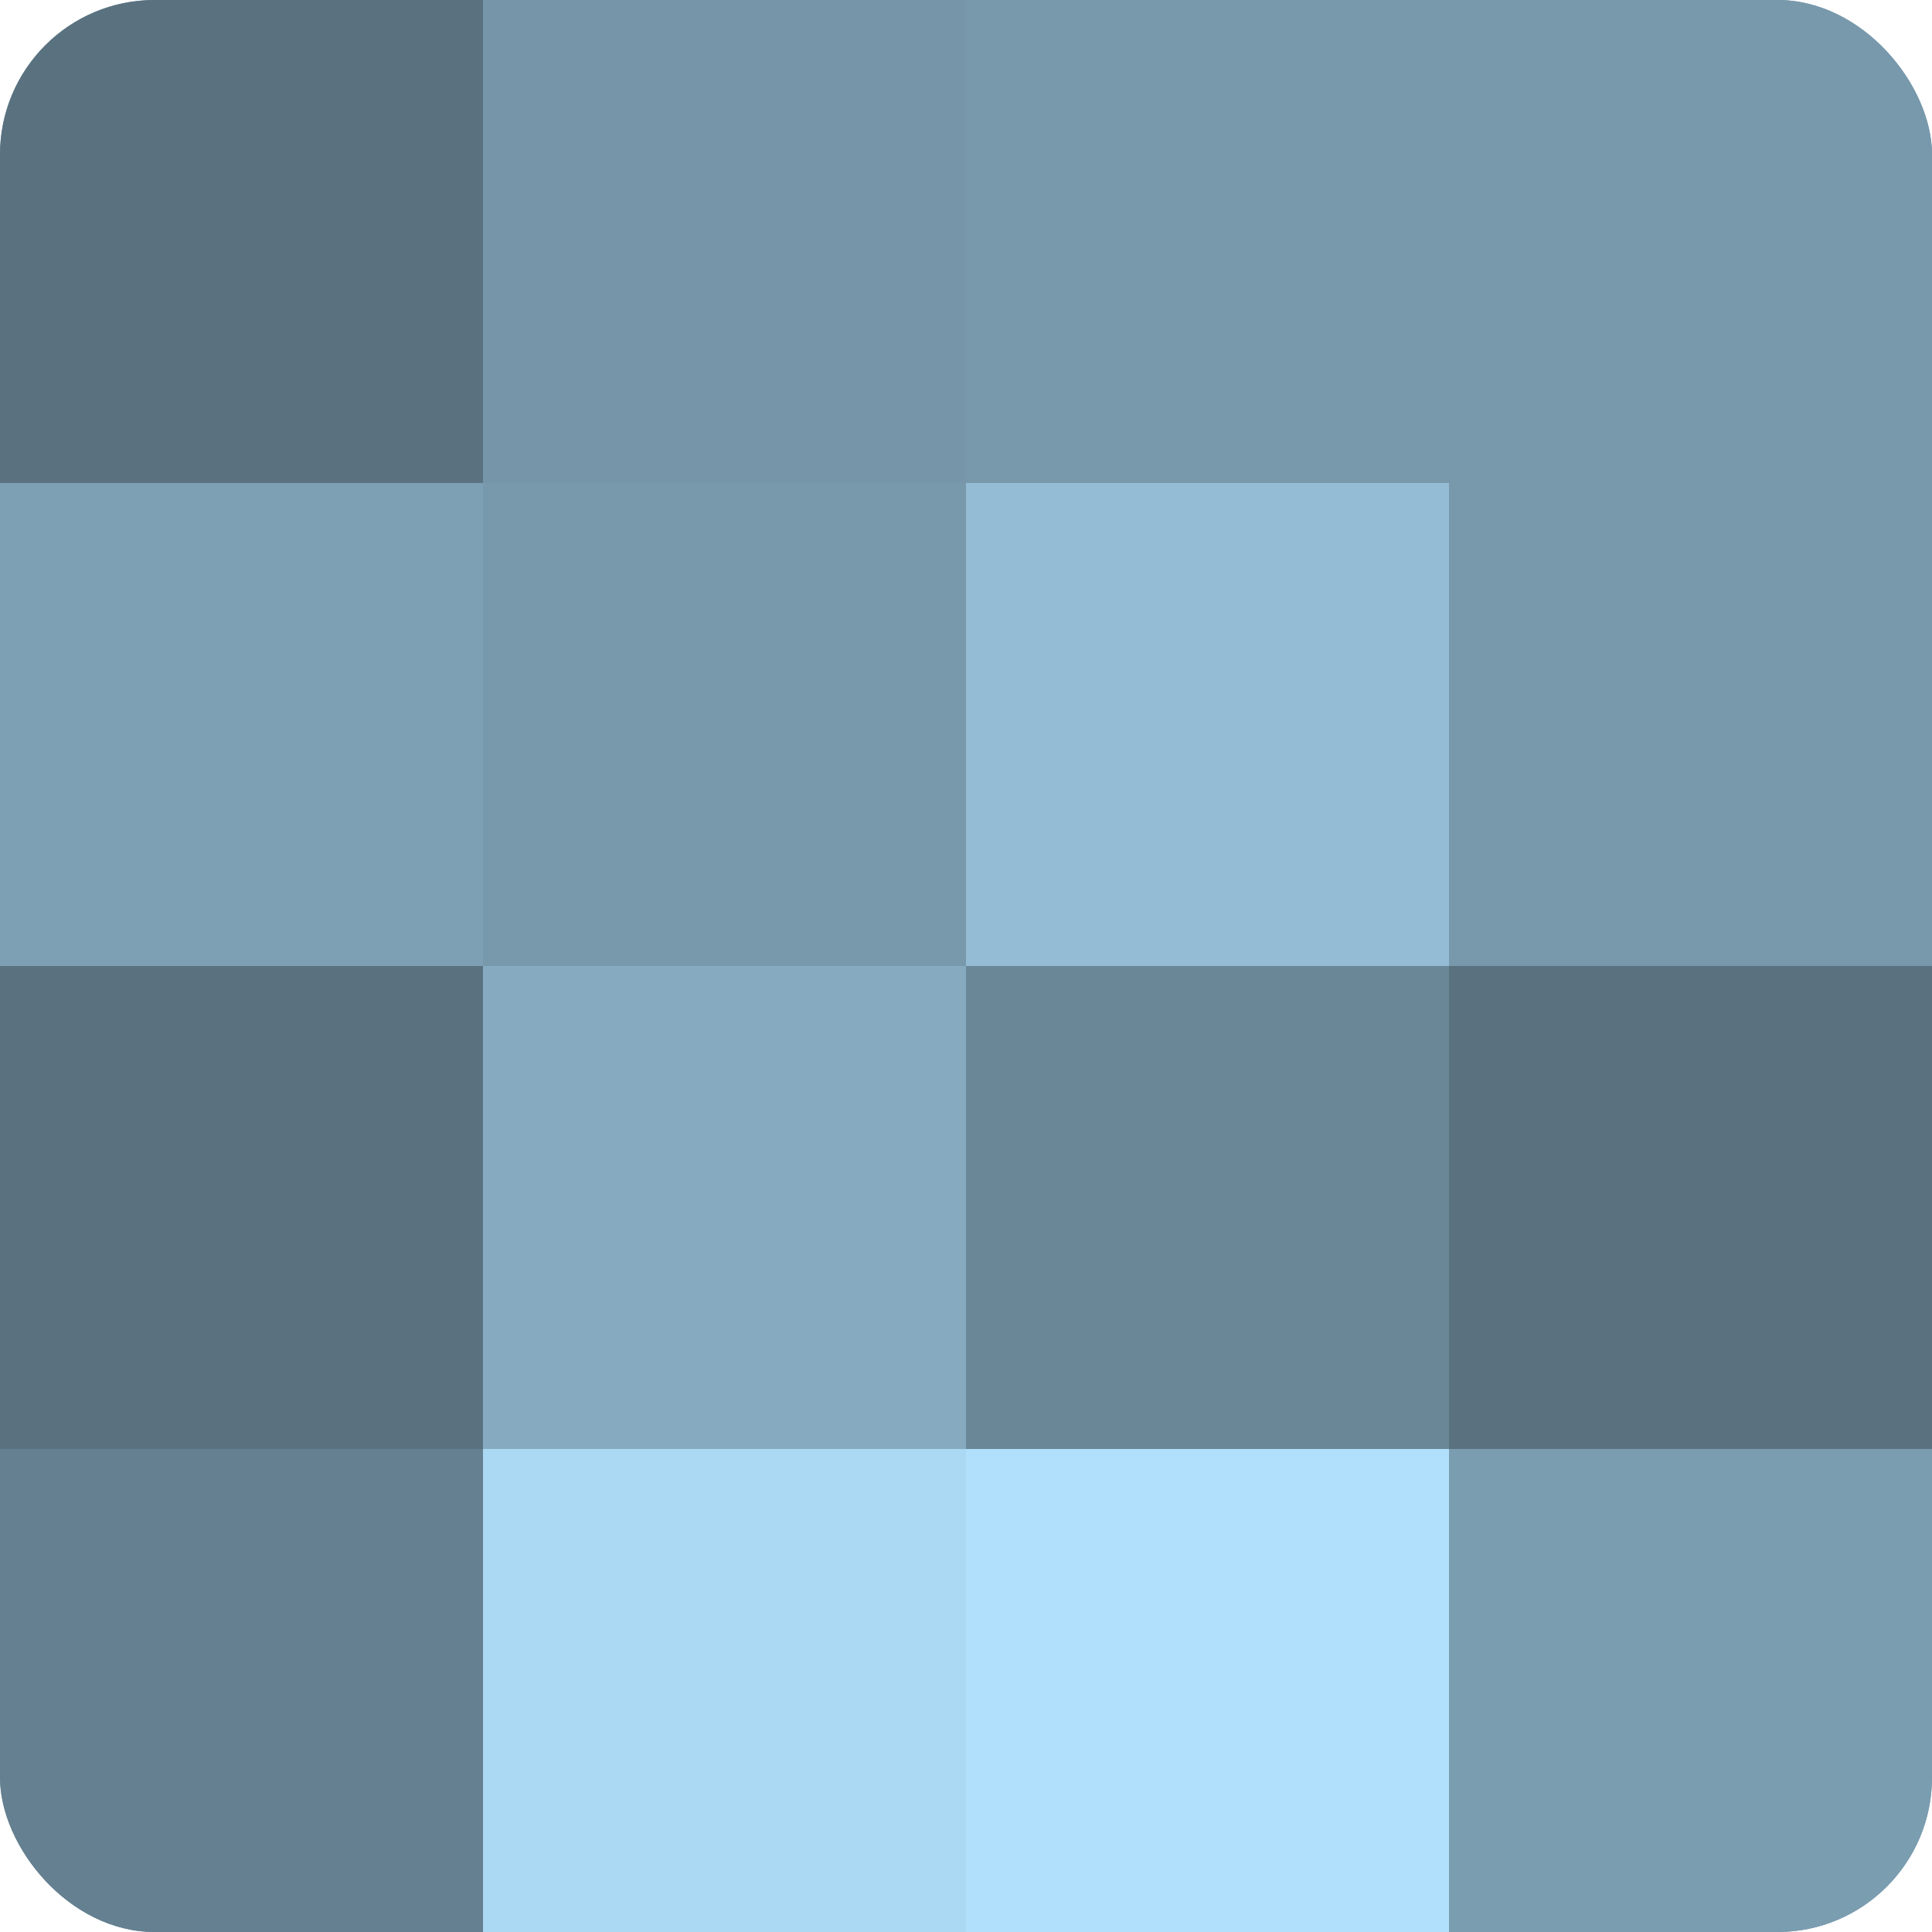
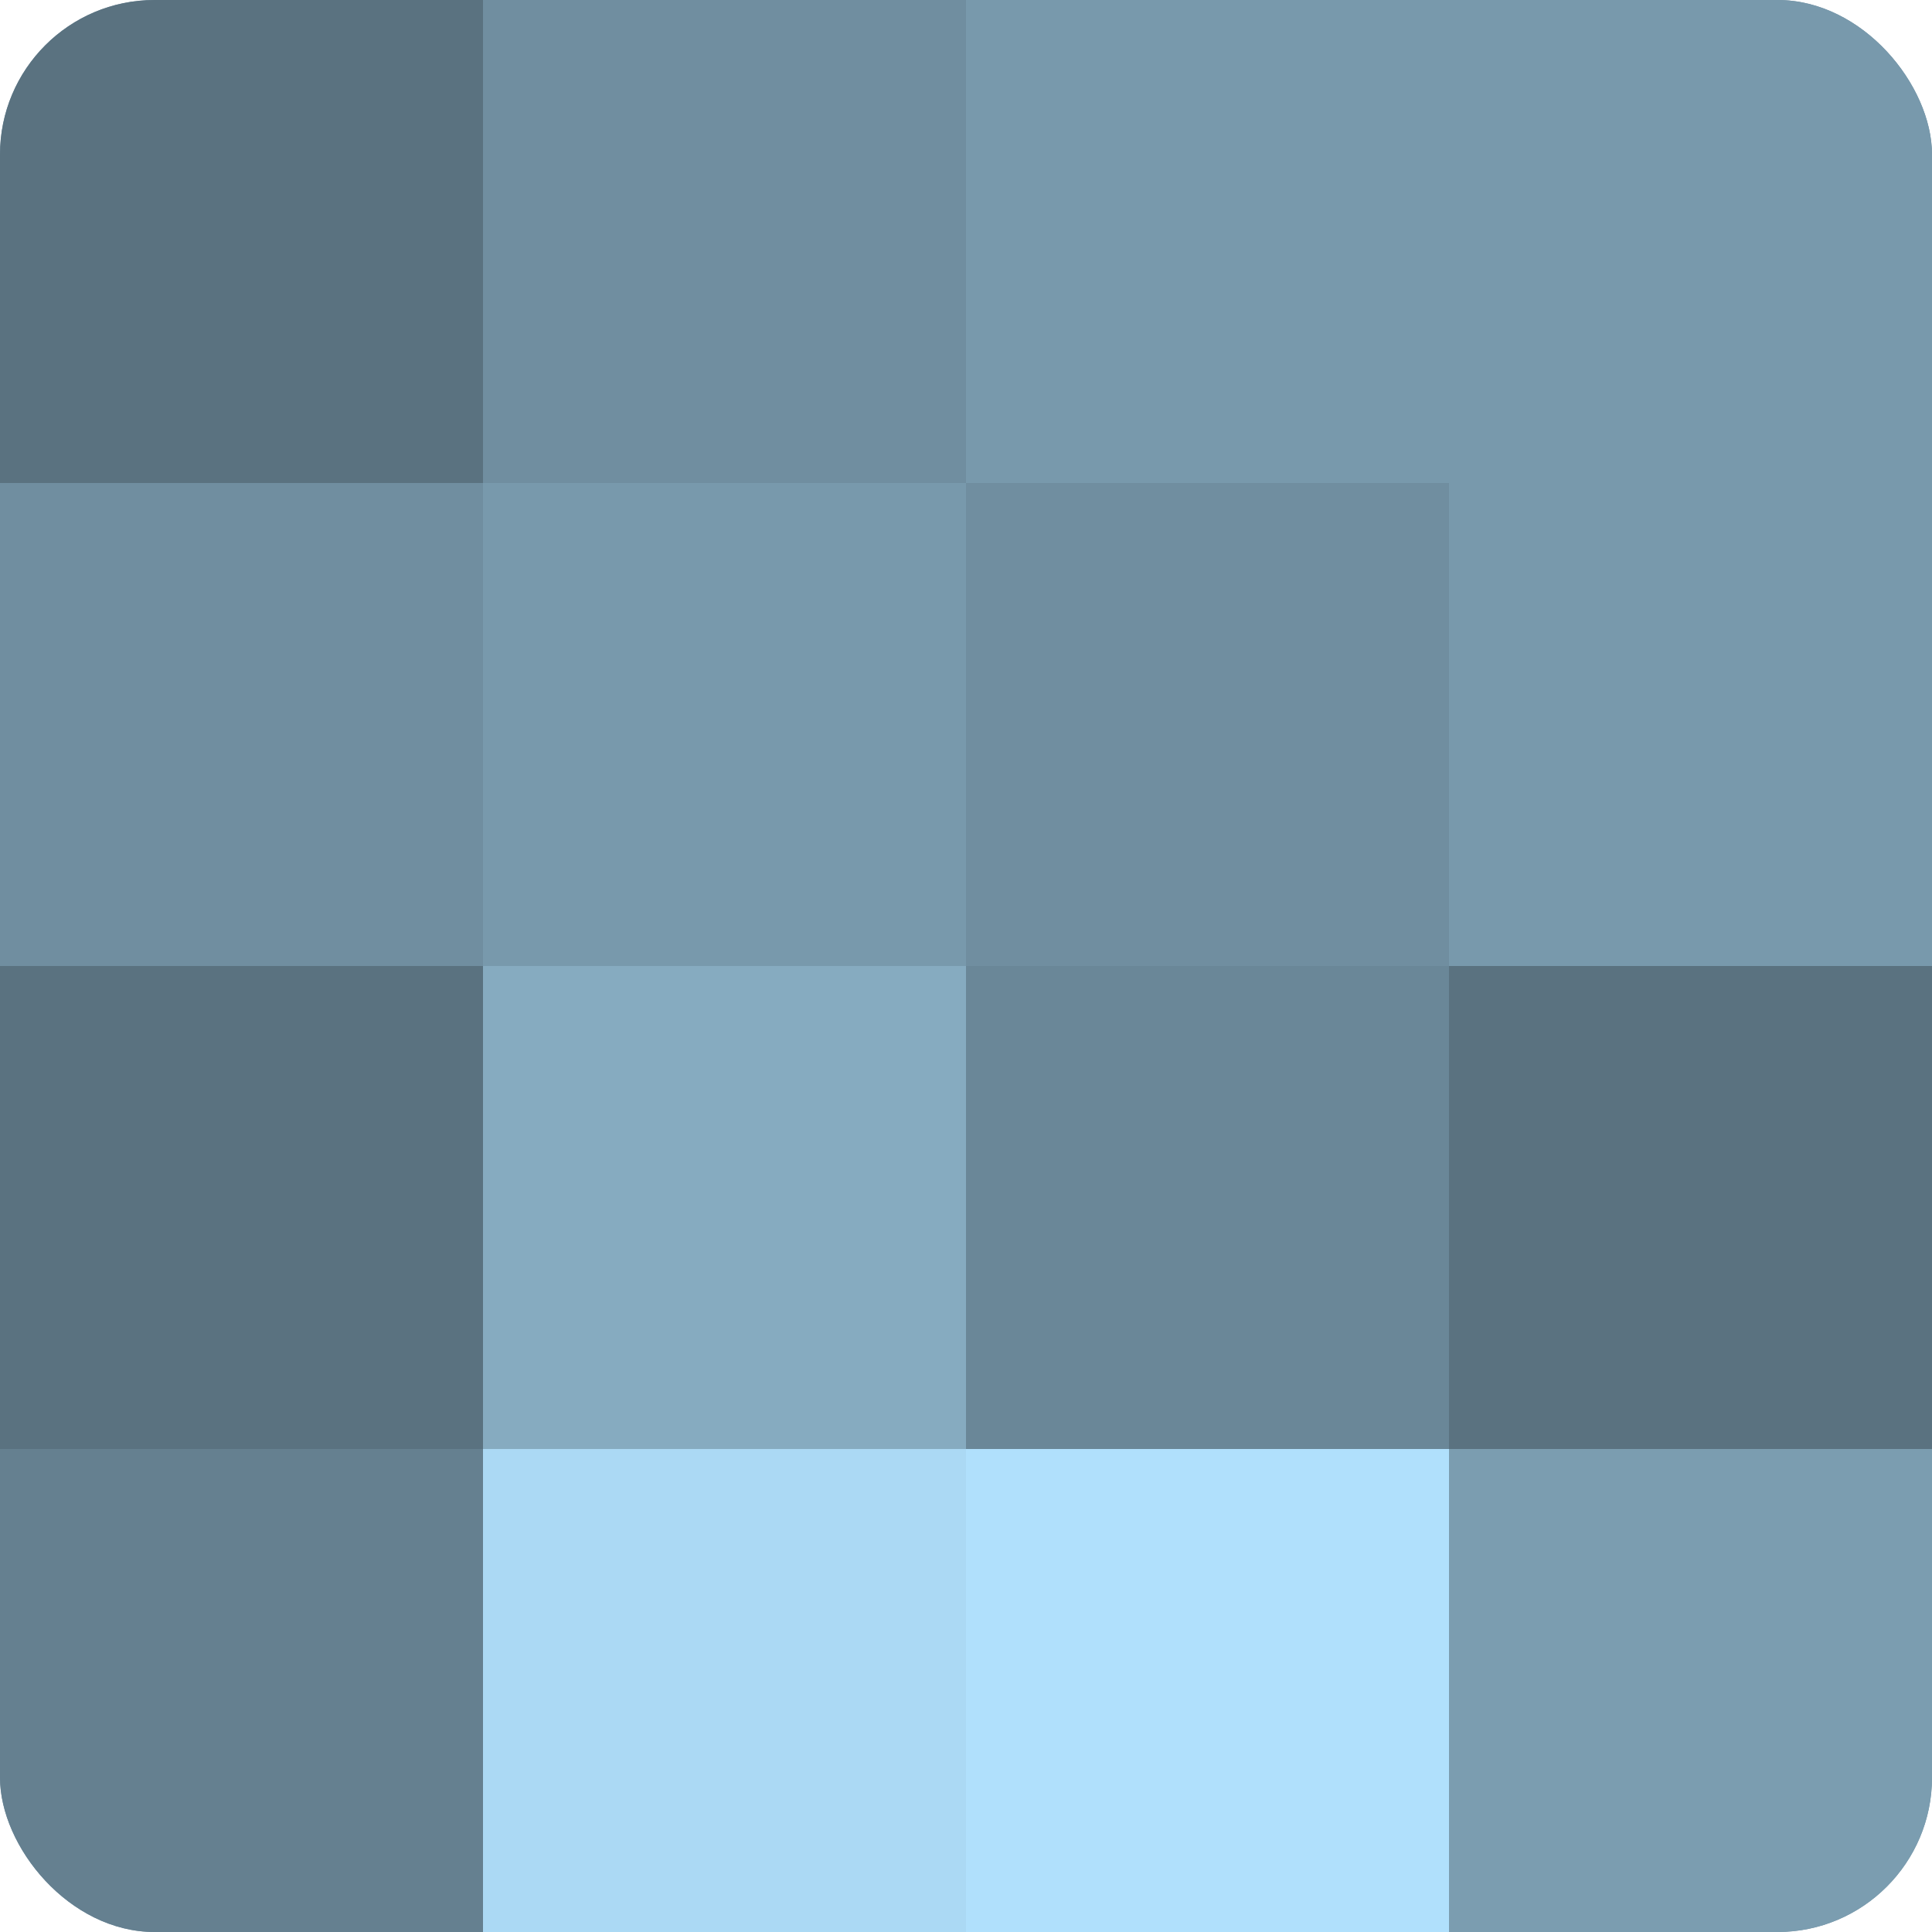
<svg xmlns="http://www.w3.org/2000/svg" width="60" height="60" viewBox="0 0 100 100" preserveAspectRatio="xMidYMid meet">
  <defs>
    <clipPath id="c" width="100" height="100">
      <rect width="100" height="100" rx="8" ry="8" />
    </clipPath>
  </defs>
  <g clip-path="url(#c)">
    <rect width="100" height="100" fill="#708ea0" />
    <rect width="25" height="25" fill="#5a7280" />
-     <rect y="25" width="25" height="25" fill="#7ea0b4" />
    <rect y="50" width="25" height="25" fill="#5a7280" />
    <rect y="75" width="25" height="25" fill="#658090" />
-     <rect x="25" width="25" height="25" fill="#7695a8" />
    <rect x="25" y="25" width="25" height="25" fill="#7899ac" />
    <rect x="25" y="50" width="25" height="25" fill="#86abc0" />
    <rect x="25" y="75" width="25" height="25" fill="#abd9f4" />
    <rect x="50" width="25" height="25" fill="#7899ac" />
-     <rect x="50" y="25" width="25" height="25" fill="#94bcd4" />
    <rect x="50" y="50" width="25" height="25" fill="#6a8798" />
    <rect x="50" y="75" width="25" height="25" fill="#b0e0fc" />
    <rect x="75" width="25" height="25" fill="#7899ac" />
    <rect x="75" y="25" width="25" height="25" fill="#7899ac" />
    <rect x="75" y="50" width="25" height="25" fill="#5a7280" />
    <rect x="75" y="75" width="25" height="25" fill="#7b9db0" />
  </g>
</svg>